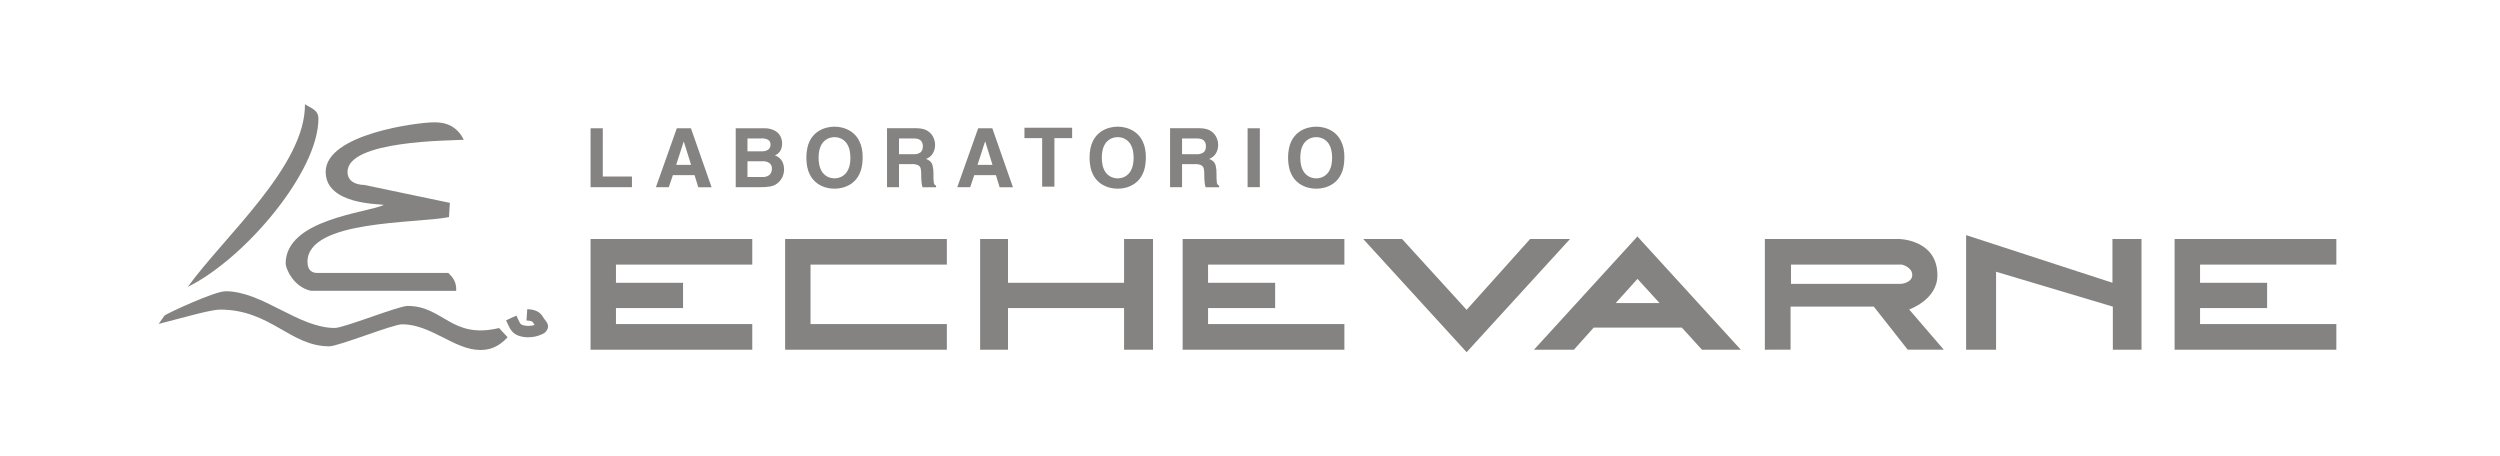
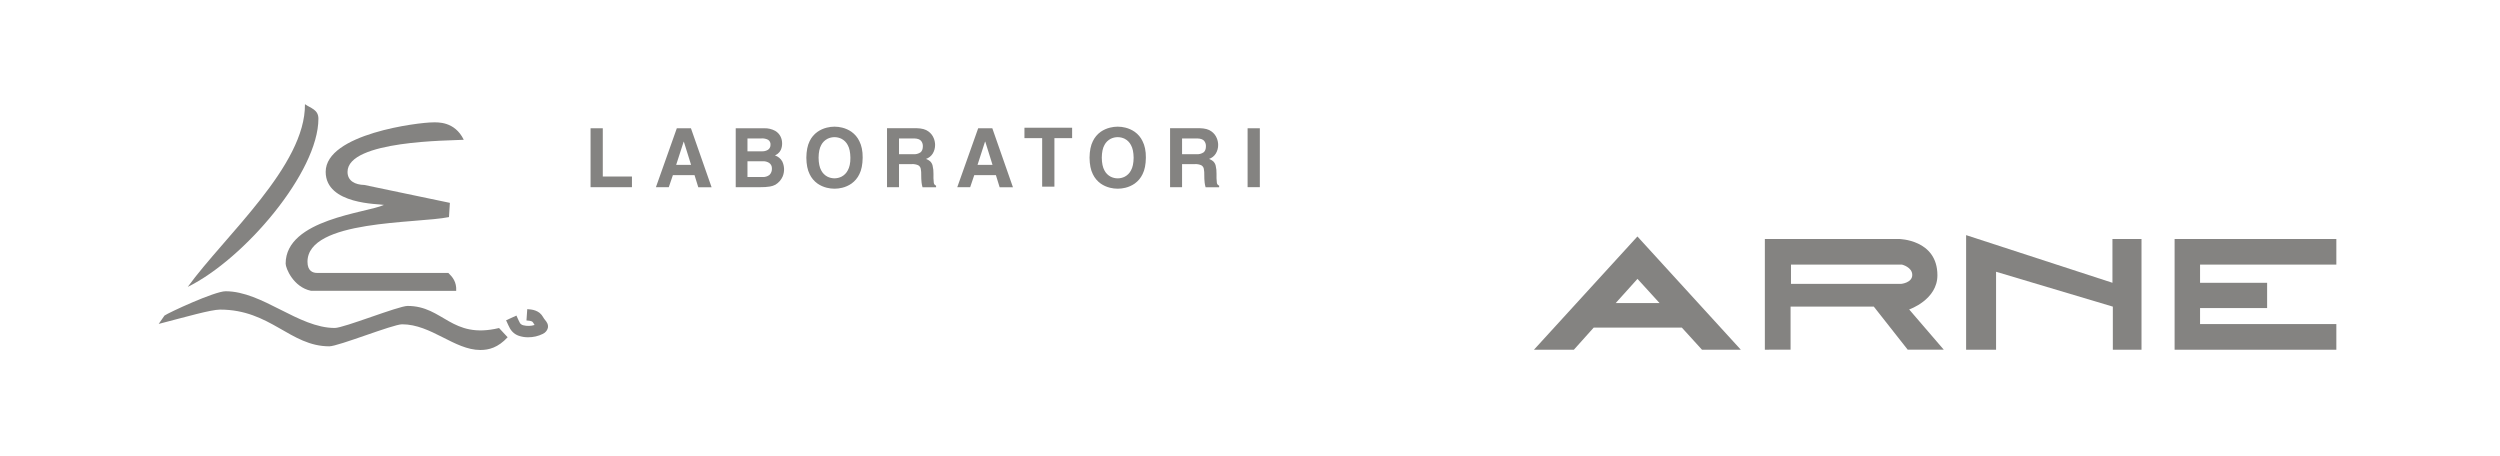
<svg xmlns="http://www.w3.org/2000/svg" width="252" height="46" viewBox="0 0 252 46" fill="none">
  <g clip-path="url(#clip0_1386_105112)">
    <path d="M53.234 33.997C52.955 34 52.678 33.962 52.411 33.883C52.199 33.827 52.001 33.73 51.828 33.596C51.655 33.462 51.51 33.294 51.403 33.103C51.271 32.859 51.194 32.683 51.102 32.48L51.014 32.285L52.056 31.809L52.146 32.011C52.236 32.21 52.3 32.354 52.414 32.566C52.493 32.678 52.612 32.757 52.746 32.787C53.122 32.882 53.516 32.872 53.886 32.759C53.833 32.683 53.784 32.605 53.74 32.523C53.67 32.39 53.557 32.338 53.068 32.304L53.147 31.161C53.599 31.192 54.356 31.244 54.757 31.985C54.811 32.081 54.874 32.172 54.946 32.256C55.092 32.431 55.3 32.695 55.225 33.058C55.19 33.188 55.126 33.31 55.038 33.413C54.95 33.516 54.841 33.599 54.718 33.655C54.257 33.884 53.748 34.002 53.234 33.997Z" fill="#848381" />
    <path fill-rule="evenodd" clip-rule="evenodd" d="M30.739 10.5C31.308 10.908 32.096 11.04 32.096 11.963C32.096 17.329 24.657 26.098 18.925 28.919C22.685 23.741 30.811 16.689 30.739 10.5Z" fill="#848381" />
    <path fill-rule="evenodd" clip-rule="evenodd" d="M43.654 12.335C44.067 12.335 45.834 12.2 46.747 14.091C45.396 14.18 35.031 14.135 35.031 17.327C35.031 18.252 35.811 18.622 36.728 18.644L45.348 20.448L45.257 21.882C42.038 22.545 30.995 22.131 30.995 26.388C30.995 27.313 31.523 27.515 31.983 27.512H45.193C45.618 27.921 46.038 28.422 45.984 29.32L31.339 29.31C29.568 28.938 28.793 27.035 28.793 26.572C28.793 22.085 37.008 21.459 38.7 20.654C38.252 20.539 32.829 20.654 32.829 17.321C32.829 13.491 42.185 12.335 43.654 12.335Z" fill="#848381" />
    <path fill-rule="evenodd" clip-rule="evenodd" d="M22.739 29.358C26.454 29.358 30.078 33.059 33.746 33.059C34.664 33.059 40.167 30.838 41.085 30.838C44.708 30.838 45.491 34.22 50.304 33.065L51.17 33.996C50.2 35.039 49.29 35.279 48.419 35.279C45.806 35.279 43.466 32.689 40.53 32.689C39.613 32.689 34.109 34.909 33.191 34.909C29.248 34.909 27.275 31.208 22.184 31.208C21.267 31.208 18.748 31.94 15.996 32.651L16.581 31.809C16.991 31.518 21.638 29.358 22.739 29.358Z" fill="#848381" />
-     <path d="M75.829 26.673V24.09H59.528V35.25H75.829V32.666H62.089V31.051H68.851V28.504H62.089V26.673H75.829ZM95.443 26.673V24.09H79.139V35.25H95.443V32.666H81.702V26.673H95.443ZM98.797 35.25V24.09H101.608V28.504H113.306V24.09H116.224V35.25H113.306V31.051H101.608V35.25H98.797ZM135.514 26.673V24.09H119.211V35.25H135.514V32.666H121.773V31.051H128.534V28.504H121.773V26.673H135.514ZM137.41 24.09L147.835 35.5L158.259 24.09H154.238L147.835 31.231L141.326 24.09H137.41Z" fill="#848381" />
    <path d="M171.559 35.25H175.474L165.052 23.836L154.625 35.25H158.648L160.644 33.024H169.531L171.559 35.25ZM162.864 30.548L165.059 28.109L167.282 30.548H162.864ZM180.531 28.612H191.653C191.653 28.612 192.756 28.504 192.756 27.715C192.756 26.926 191.723 26.673 191.723 26.673H180.531V28.612ZM177.897 35.25V24.09H191.41C191.41 24.09 195.291 24.125 195.291 27.749C195.291 30.225 192.443 31.193 192.443 31.193L195.932 35.248H192.297L188.88 30.907H180.49V35.248L177.897 35.25Z" fill="#848381" />
    <path d="M235.504 26.673V24.09H219.2V35.25H235.504V32.666H221.766V31.052H228.526V28.504H221.766V26.673H235.504ZM198.184 35.25V23.701L212.934 28.504V24.09H215.864V35.25H212.974V30.908L201.203 27.393V35.25H198.184Z" fill="#848381" />
    <path fill-rule="evenodd" clip-rule="evenodd" d="M60.761 12.929H59.528V18.869H63.7V17.793H60.761V12.929Z" fill="#848381" />
    <path fill-rule="evenodd" clip-rule="evenodd" d="M67.828 17.651H70.008L70.387 18.875H71.728L69.647 12.929H68.223L66.117 18.867H67.414L67.828 17.651ZM68.915 14.277H68.93L69.661 16.618H68.157L68.915 14.277ZM74.161 18.867H76.662C76.979 18.873 77.297 18.852 77.61 18.802C77.804 18.772 77.992 18.71 78.165 18.617C78.49 18.421 78.746 18.129 78.897 17.78C78.995 17.539 79.041 17.28 79.034 17.019C79.025 16.759 78.963 16.503 78.85 16.268C78.689 15.984 78.428 15.77 78.118 15.667C78.222 15.617 78.32 15.556 78.411 15.486C78.536 15.387 78.636 15.261 78.703 15.117C78.797 14.908 78.843 14.68 78.837 14.451C78.838 14.22 78.788 13.993 78.69 13.784C78.57 13.534 78.377 13.326 78.136 13.188C77.794 13.004 77.41 12.914 77.022 12.929H74.161V18.867ZM75.345 16.254H76.917C77.132 16.247 77.345 16.304 77.528 16.418C77.618 16.479 77.691 16.563 77.74 16.66C77.789 16.757 77.812 16.865 77.808 16.974C77.817 17.096 77.799 17.218 77.756 17.332C77.713 17.446 77.646 17.55 77.559 17.635C77.359 17.787 77.11 17.86 76.86 17.843H75.345V16.254ZM75.345 13.954H76.76C76.99 13.938 77.219 13.985 77.424 14.09C77.507 14.143 77.573 14.219 77.615 14.307C77.658 14.395 77.676 14.494 77.667 14.591C77.671 14.691 77.65 14.79 77.606 14.878C77.561 14.967 77.495 15.043 77.413 15.099C77.226 15.211 77.011 15.264 76.794 15.253H75.345V13.954ZM81.279 15.895C81.288 16.586 81.399 17.142 81.613 17.559C81.791 17.937 82.065 18.263 82.406 18.505C82.69 18.702 83.009 18.845 83.345 18.926C83.853 19.053 84.384 19.053 84.892 18.926C85.228 18.845 85.547 18.702 85.831 18.505C86.171 18.262 86.444 17.936 86.623 17.559C86.837 17.142 86.948 16.586 86.957 15.895C86.966 15.205 86.837 14.649 86.623 14.232C86.444 13.854 86.172 13.529 85.831 13.286C85.547 13.089 85.228 12.946 84.892 12.865C84.384 12.736 83.853 12.736 83.345 12.865C83.009 12.946 82.69 13.089 82.406 13.286C82.062 13.528 81.787 13.855 81.608 14.235C81.399 14.652 81.288 15.208 81.279 15.895ZM82.513 15.895C82.519 15.347 82.609 14.921 82.78 14.618C82.919 14.35 83.138 14.132 83.405 13.993C83.626 13.883 83.87 13.825 84.116 13.825C84.363 13.825 84.607 13.883 84.828 13.993C85.096 14.133 85.314 14.354 85.452 14.624C85.624 14.927 85.711 15.355 85.72 15.901C85.729 16.447 85.624 16.877 85.452 17.179C85.314 17.448 85.096 17.667 84.828 17.806C84.606 17.917 84.362 17.975 84.115 17.975C83.868 17.975 83.624 17.917 83.402 17.806C83.134 17.666 82.916 17.445 82.779 17.176C82.609 16.874 82.52 16.447 82.513 15.895ZM89.411 18.867H90.62V16.542H91.896C92.12 16.527 92.345 16.566 92.551 16.655C92.619 16.692 92.678 16.743 92.723 16.806C92.769 16.868 92.799 16.94 92.813 17.016C92.853 17.232 92.868 17.45 92.859 17.669C92.856 17.913 92.868 18.158 92.894 18.401C92.912 18.561 92.945 18.72 92.99 18.875H94.356V18.711C94.291 18.689 94.235 18.649 94.194 18.595C94.153 18.541 94.129 18.476 94.126 18.408C94.092 18.117 94.082 17.823 94.094 17.53C94.102 17.249 94.072 16.968 94.006 16.694C93.967 16.526 93.879 16.373 93.753 16.255C93.63 16.154 93.492 16.074 93.344 16.017C93.625 15.922 93.865 15.732 94.02 15.48C94.18 15.215 94.262 14.911 94.257 14.602C94.255 14.374 94.21 14.149 94.124 13.939C94.014 13.659 93.824 13.417 93.578 13.244C93.309 13.04 92.915 12.933 92.397 12.923H89.411V18.867ZM90.62 15.543V13.954H92.159C92.512 13.967 92.744 14.057 92.863 14.224C92.972 14.37 93.029 14.549 93.024 14.732C93.024 15.025 92.945 15.231 92.787 15.358C92.575 15.499 92.322 15.565 92.068 15.543H90.62ZM98.206 17.651H100.386L100.764 18.875H102.105L100.025 12.929H98.601L96.493 18.867H97.794L98.206 17.651ZM99.291 14.277H99.315L100.046 16.618H98.535L99.291 14.277Z" fill="#848381" />
    <path fill-rule="evenodd" clip-rule="evenodd" d="M106.285 13.924H108.07V12.875H103.264V13.924H105.05V18.815H106.285V13.924Z" fill="#848381" />
    <path fill-rule="evenodd" clip-rule="evenodd" d="M109.826 15.895C109.835 16.586 109.946 17.142 110.16 17.559C110.339 17.936 110.612 18.262 110.951 18.505C111.236 18.702 111.554 18.845 111.891 18.926C112.399 19.053 112.93 19.053 113.438 18.926C113.774 18.845 114.093 18.702 114.377 18.505C114.718 18.263 114.99 17.937 115.169 17.559C115.384 17.142 115.495 16.586 115.504 15.895C115.513 15.205 115.384 14.649 115.169 14.232C114.991 13.853 114.718 13.528 114.377 13.286C114.093 13.089 113.774 12.946 113.438 12.865C112.93 12.736 112.398 12.736 111.891 12.865C111.554 12.946 111.236 13.089 110.951 13.286C110.611 13.529 110.339 13.854 110.16 14.232C109.946 14.652 109.835 15.208 109.826 15.895ZM111.06 15.895C111.067 15.347 111.156 14.921 111.328 14.618C111.466 14.35 111.685 14.132 111.952 13.993C112.174 13.882 112.418 13.825 112.665 13.825C112.912 13.825 113.156 13.882 113.378 13.993C113.646 14.134 113.864 14.354 114.001 14.624C114.174 14.927 114.263 15.353 114.27 15.901C114.263 16.45 114.174 16.877 114.001 17.179C113.864 17.448 113.646 17.669 113.378 17.809C113.156 17.92 112.912 17.978 112.665 17.978C112.418 17.978 112.174 17.92 111.952 17.809C111.684 17.669 111.465 17.449 111.328 17.179C111.156 16.874 111.067 16.447 111.06 15.895ZM117.943 18.867H119.152V16.542H120.428C120.653 16.527 120.877 16.566 121.084 16.655C121.152 16.692 121.211 16.743 121.256 16.806C121.301 16.868 121.332 16.94 121.346 17.016C121.385 17.232 121.401 17.45 121.392 17.669C121.389 17.913 121.401 18.158 121.428 18.401C121.446 18.561 121.478 18.72 121.524 18.875H122.889V18.711C122.825 18.689 122.769 18.649 122.727 18.595C122.686 18.541 122.662 18.476 122.658 18.408C122.625 18.117 122.614 17.823 122.625 17.53C122.634 17.249 122.606 16.968 122.54 16.694C122.5 16.526 122.412 16.374 122.287 16.255C122.163 16.155 122.025 16.074 121.877 16.017C122.158 15.922 122.397 15.732 122.553 15.48C122.713 15.215 122.795 14.911 122.79 14.602C122.788 14.374 122.743 14.149 122.657 13.939C122.547 13.659 122.357 13.417 122.111 13.244C121.842 13.04 121.449 12.933 120.932 12.923H117.943V18.867ZM119.152 15.543V13.954H120.692C121.046 13.967 121.277 14.057 121.397 14.224C121.507 14.37 121.563 14.549 121.558 14.732C121.558 15.025 121.48 15.231 121.321 15.358C121.11 15.499 120.857 15.565 120.604 15.543H119.152Z" fill="#848381" />
    <path d="M125.758 12.929H126.991V18.867H125.758V12.929Z" fill="#848381" />
-     <path fill-rule="evenodd" clip-rule="evenodd" d="M129.836 15.895C129.845 16.586 129.956 17.142 130.17 17.559C130.349 17.937 130.622 18.262 130.963 18.505C131.247 18.702 131.565 18.844 131.901 18.926C132.409 19.053 132.941 19.053 133.449 18.926C133.786 18.845 134.104 18.702 134.389 18.505C134.729 18.262 135.001 17.937 135.18 17.559C135.394 17.142 135.505 16.586 135.514 15.895C135.523 15.205 135.394 14.649 135.18 14.232C135.002 13.854 134.729 13.528 134.389 13.286C134.104 13.089 133.786 12.946 133.449 12.865C132.941 12.736 132.409 12.736 131.901 12.865C131.565 12.946 131.247 13.089 130.963 13.286C130.622 13.528 130.349 13.854 130.17 14.232C129.956 14.652 129.845 15.208 129.836 15.895ZM131.07 15.895C131.076 15.347 131.166 14.921 131.337 14.618C131.477 14.351 131.695 14.133 131.962 13.993C132.184 13.882 132.428 13.825 132.675 13.825C132.922 13.825 133.166 13.882 133.388 13.993C133.656 14.133 133.875 14.354 134.012 14.624C134.183 14.927 134.272 15.353 134.28 15.901C134.273 16.45 134.184 16.877 134.012 17.179C133.875 17.449 133.656 17.669 133.388 17.809C133.166 17.92 132.922 17.978 132.675 17.978C132.428 17.978 132.184 17.92 131.962 17.809C131.694 17.669 131.476 17.448 131.337 17.179C131.166 16.874 131.077 16.447 131.07 15.895Z" fill="#848381" />
  </g>
  <defs>
    <clipPath id="clip0_1386_105112">
      <rect width="219.504" height="25" fill="white" transform="translate(16 10.5)" />
    </clipPath>
  </defs>
</svg>